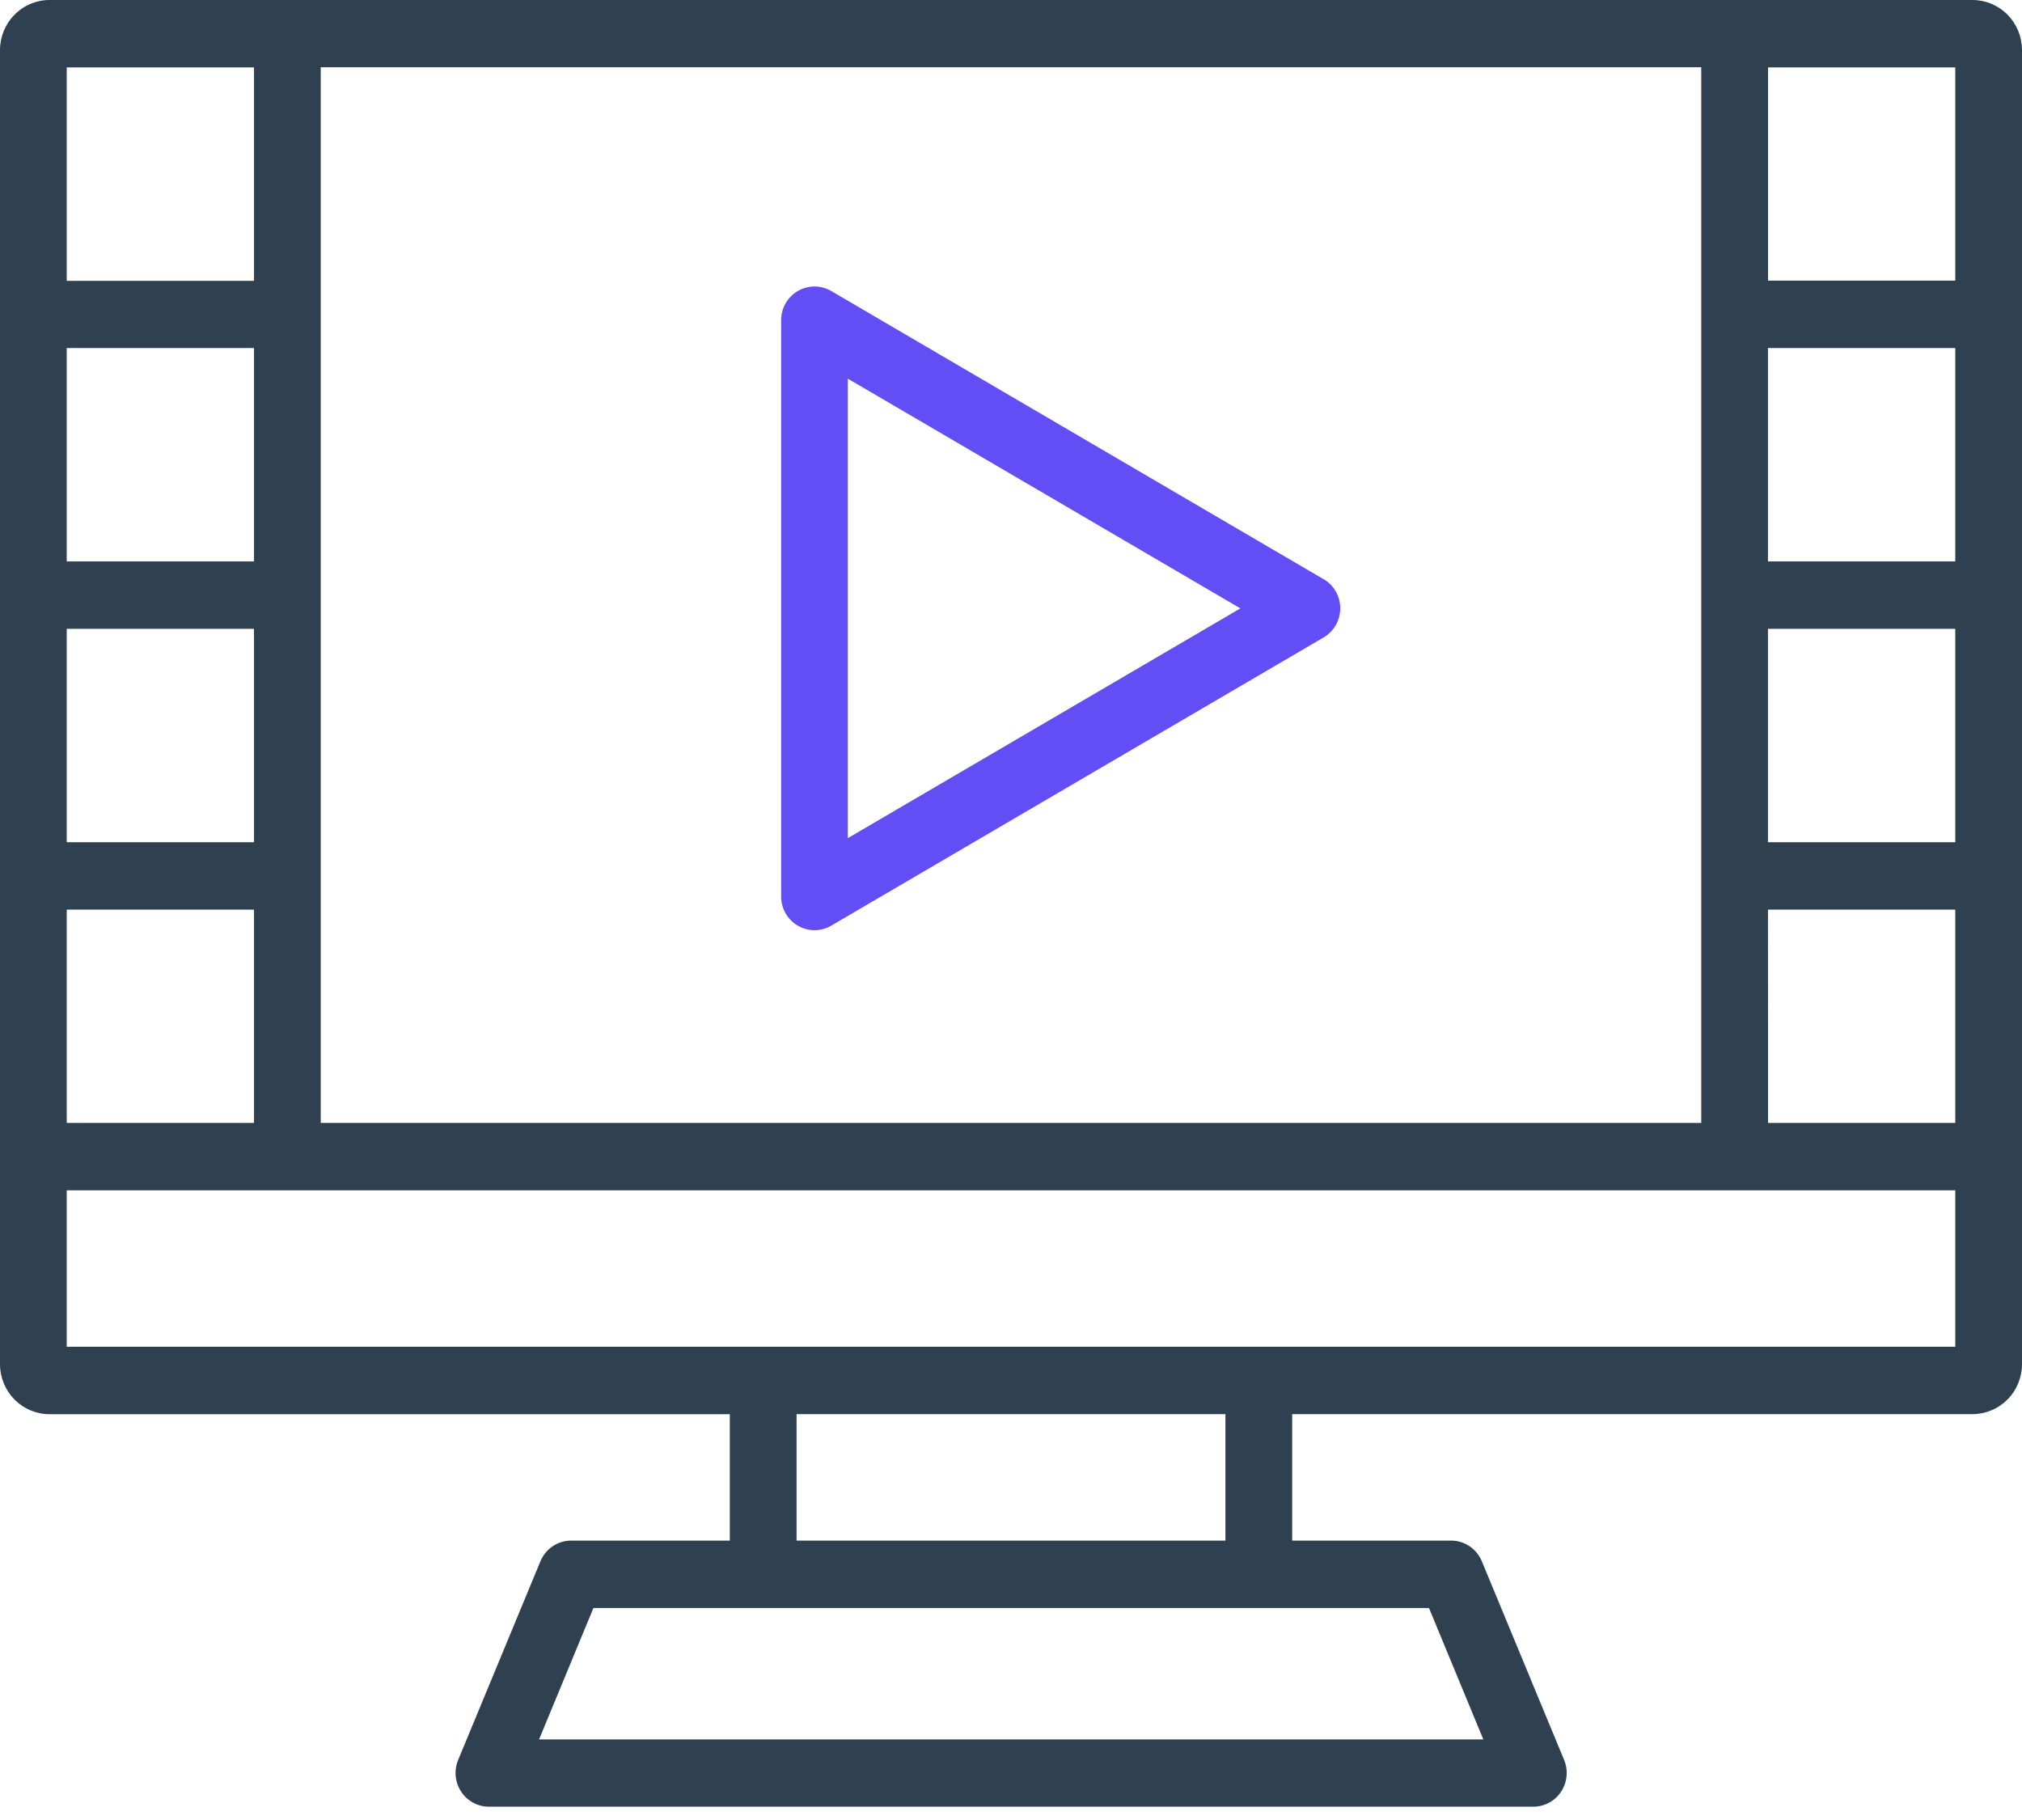
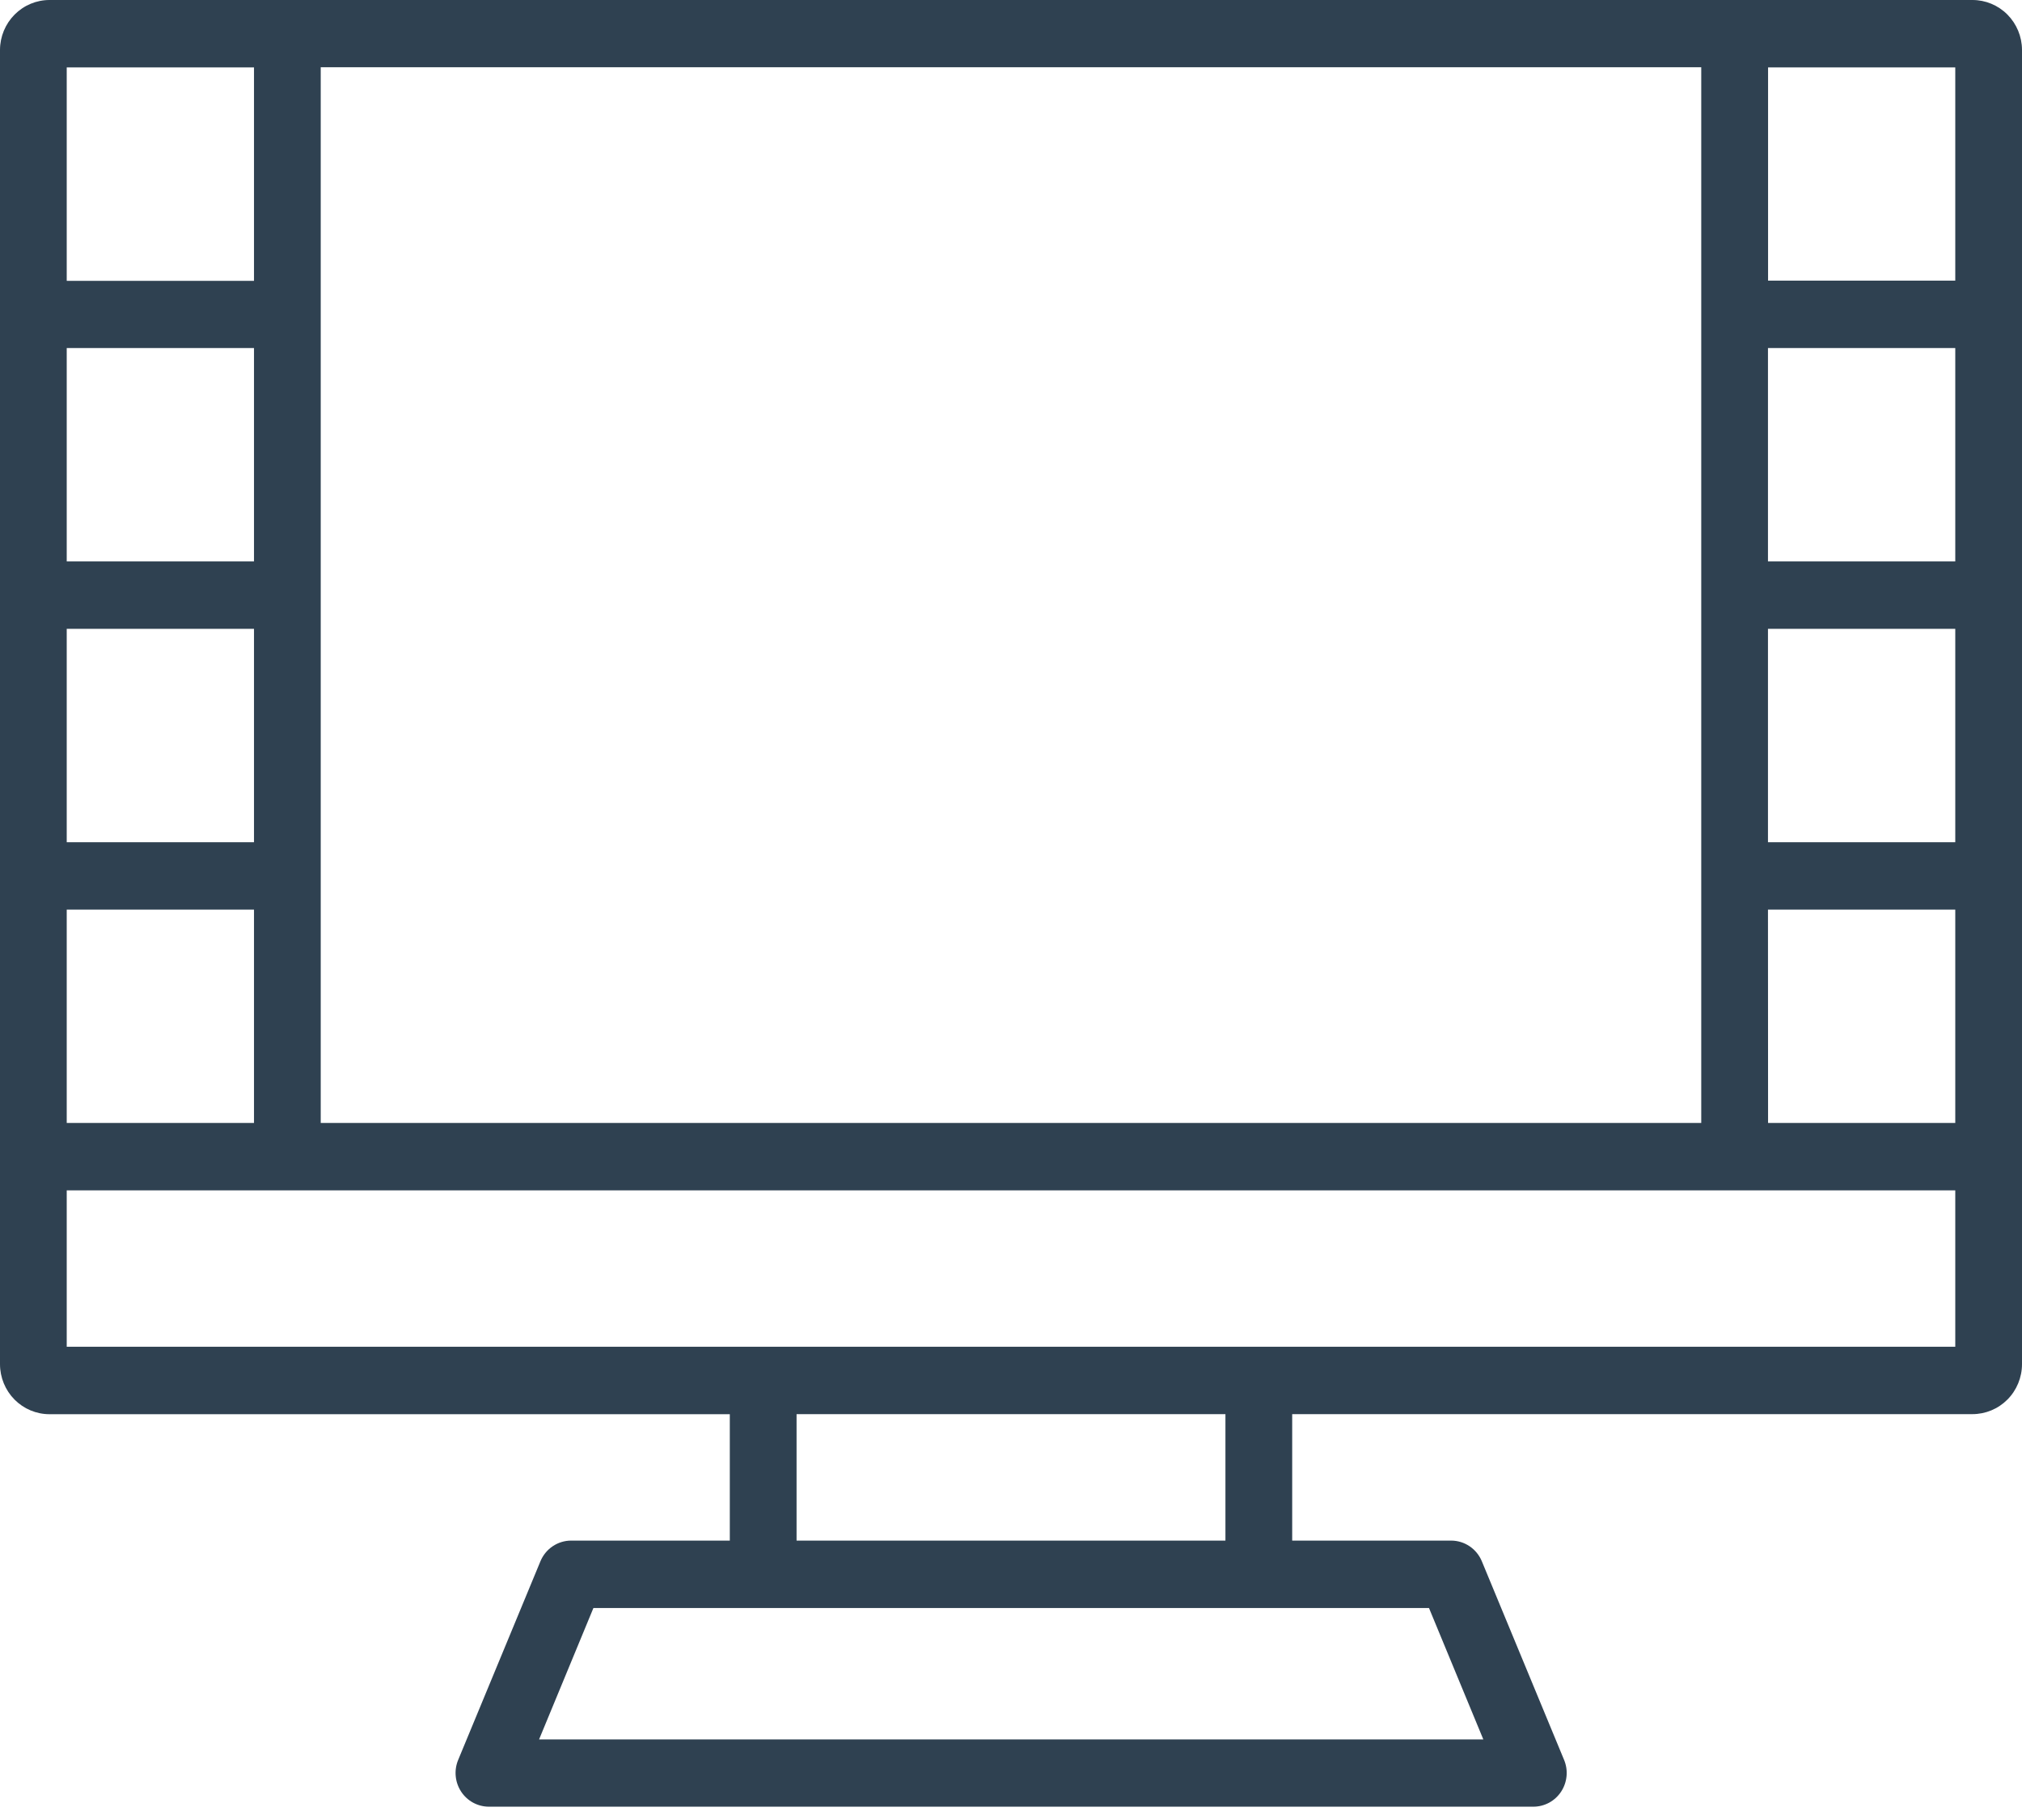
<svg xmlns="http://www.w3.org/2000/svg" width="60" height="54" viewBox="0 0 60 54" fill="none">
-   <path d="M58.528 1.38574e-06H1.472C1.083 -0.001 0.71 0.155 0.434 0.432C0.158 0.709 0.002 1.085 0 1.478V40.478C0.001 40.871 0.156 41.248 0.431 41.526C0.707 41.804 1.08 41.96 1.469 41.96H21.656V45.71H16.948C16.753 45.71 16.562 45.769 16.4 45.878C16.238 45.987 16.111 46.143 16.036 46.325L13.595 52.219C13.532 52.371 13.507 52.536 13.523 52.7C13.538 52.864 13.594 53.022 13.684 53.159C13.775 53.297 13.897 53.409 14.041 53.487C14.185 53.564 14.346 53.605 14.509 53.605H45.499C45.662 53.605 45.823 53.564 45.967 53.487C46.111 53.409 46.233 53.297 46.324 53.159C46.414 53.022 46.469 52.864 46.485 52.7C46.501 52.536 46.476 52.371 46.413 52.219L43.972 46.325C43.897 46.143 43.77 45.987 43.608 45.878C43.445 45.768 43.254 45.71 43.058 45.71H38.344V41.958H58.528C58.721 41.958 58.912 41.92 59.09 41.846C59.269 41.772 59.431 41.663 59.568 41.525C59.705 41.388 59.813 41.224 59.887 41.044C59.961 40.864 60 40.671 60 40.476V1.476C59.998 1.083 59.841 0.708 59.566 0.431C59.29 0.154 58.916 -0.001 58.528 1.38574e-06ZM58.02 8.327H52.465V2H58.02V8.327ZM7.537 16.658H1.98V10.327H7.537V16.658ZM7.537 18.658V24.988H1.98V18.658H7.537ZM7.537 26.988V33.319H1.98V26.988H7.537ZM9.517 1.995H50.482V33.319H9.517V1.995ZM52.462 26.988H58.02V33.319H52.465L52.462 26.988ZM52.462 24.988V18.658H58.02V24.988H52.462ZM52.462 16.658V10.327H58.02V16.658H52.462ZM7.537 2V8.332H1.98V2H7.537ZM44.016 51.61H15.996L17.609 47.71H42.403L44.016 51.61ZM36.363 45.71H23.637V41.958H36.363V45.71ZM1.98 39.958V35.319H58.02V39.958H1.98Z" fill="#2F4151" />
-   <path d="M39.276 17.186L24.664 8.634C24.514 8.546 24.343 8.5 24.169 8.5C23.996 8.5 23.825 8.546 23.674 8.634C23.524 8.721 23.399 8.847 23.312 8.999C23.225 9.151 23.179 9.324 23.179 9.499V26.6C23.179 26.775 23.225 26.948 23.312 27.1C23.399 27.252 23.524 27.378 23.674 27.465C23.825 27.553 23.996 27.599 24.169 27.599C24.343 27.599 24.514 27.553 24.664 27.465L39.276 18.913C39.426 18.825 39.551 18.699 39.637 18.547C39.724 18.395 39.769 18.223 39.769 18.048C39.769 17.873 39.724 17.701 39.637 17.549C39.551 17.397 39.426 17.271 39.276 17.183V17.186ZM25.158 24.868V11.235L36.806 18.051L25.158 24.868Z" fill="#624EF4" />
+   <path d="M58.528 1.38574e-06H1.472C1.083 -0.001 0.71 0.155 0.434 0.432C0.158 0.709 0.002 1.085 0 1.478V40.478C0.001 40.871 0.156 41.248 0.431 41.526C0.707 41.804 1.08 41.96 1.469 41.96H21.656V45.71H16.948C16.753 45.71 16.562 45.769 16.4 45.878C16.238 45.987 16.111 46.143 16.036 46.325L13.595 52.219C13.532 52.371 13.507 52.536 13.523 52.7C13.538 52.864 13.594 53.022 13.684 53.159C13.775 53.297 13.897 53.409 14.041 53.487C14.185 53.564 14.346 53.605 14.509 53.605H45.499C45.662 53.605 45.823 53.564 45.967 53.487C46.111 53.409 46.233 53.297 46.324 53.159C46.414 53.022 46.469 52.864 46.485 52.7C46.501 52.536 46.476 52.371 46.413 52.219L43.972 46.325C43.897 46.143 43.77 45.987 43.608 45.878C43.445 45.768 43.254 45.71 43.058 45.71H38.344V41.958H58.528C58.721 41.958 58.912 41.92 59.09 41.846C59.269 41.772 59.431 41.663 59.568 41.525C59.705 41.388 59.813 41.224 59.887 41.044C59.961 40.864 60 40.671 60 40.476V1.476C59.998 1.083 59.841 0.708 59.566 0.431C59.29 0.154 58.916 -0.001 58.528 1.38574e-06ZM58.02 8.327H52.465V2H58.02V8.327ZM7.537 16.658H1.98V10.327H7.537V16.658ZM7.537 18.658V24.988H1.98V18.658H7.537ZV33.319H1.98V26.988H7.537ZM9.517 1.995H50.482V33.319H9.517V1.995ZM52.462 26.988H58.02V33.319H52.465L52.462 26.988ZM52.462 24.988V18.658H58.02V24.988H52.462ZM52.462 16.658V10.327H58.02V16.658H52.462ZM7.537 2V8.332H1.98V2H7.537ZM44.016 51.61H15.996L17.609 47.71H42.403L44.016 51.61ZM36.363 45.71H23.637V41.958H36.363V45.71ZM1.98 39.958V35.319H58.02V39.958H1.98Z" fill="#2F4151" />
</svg>